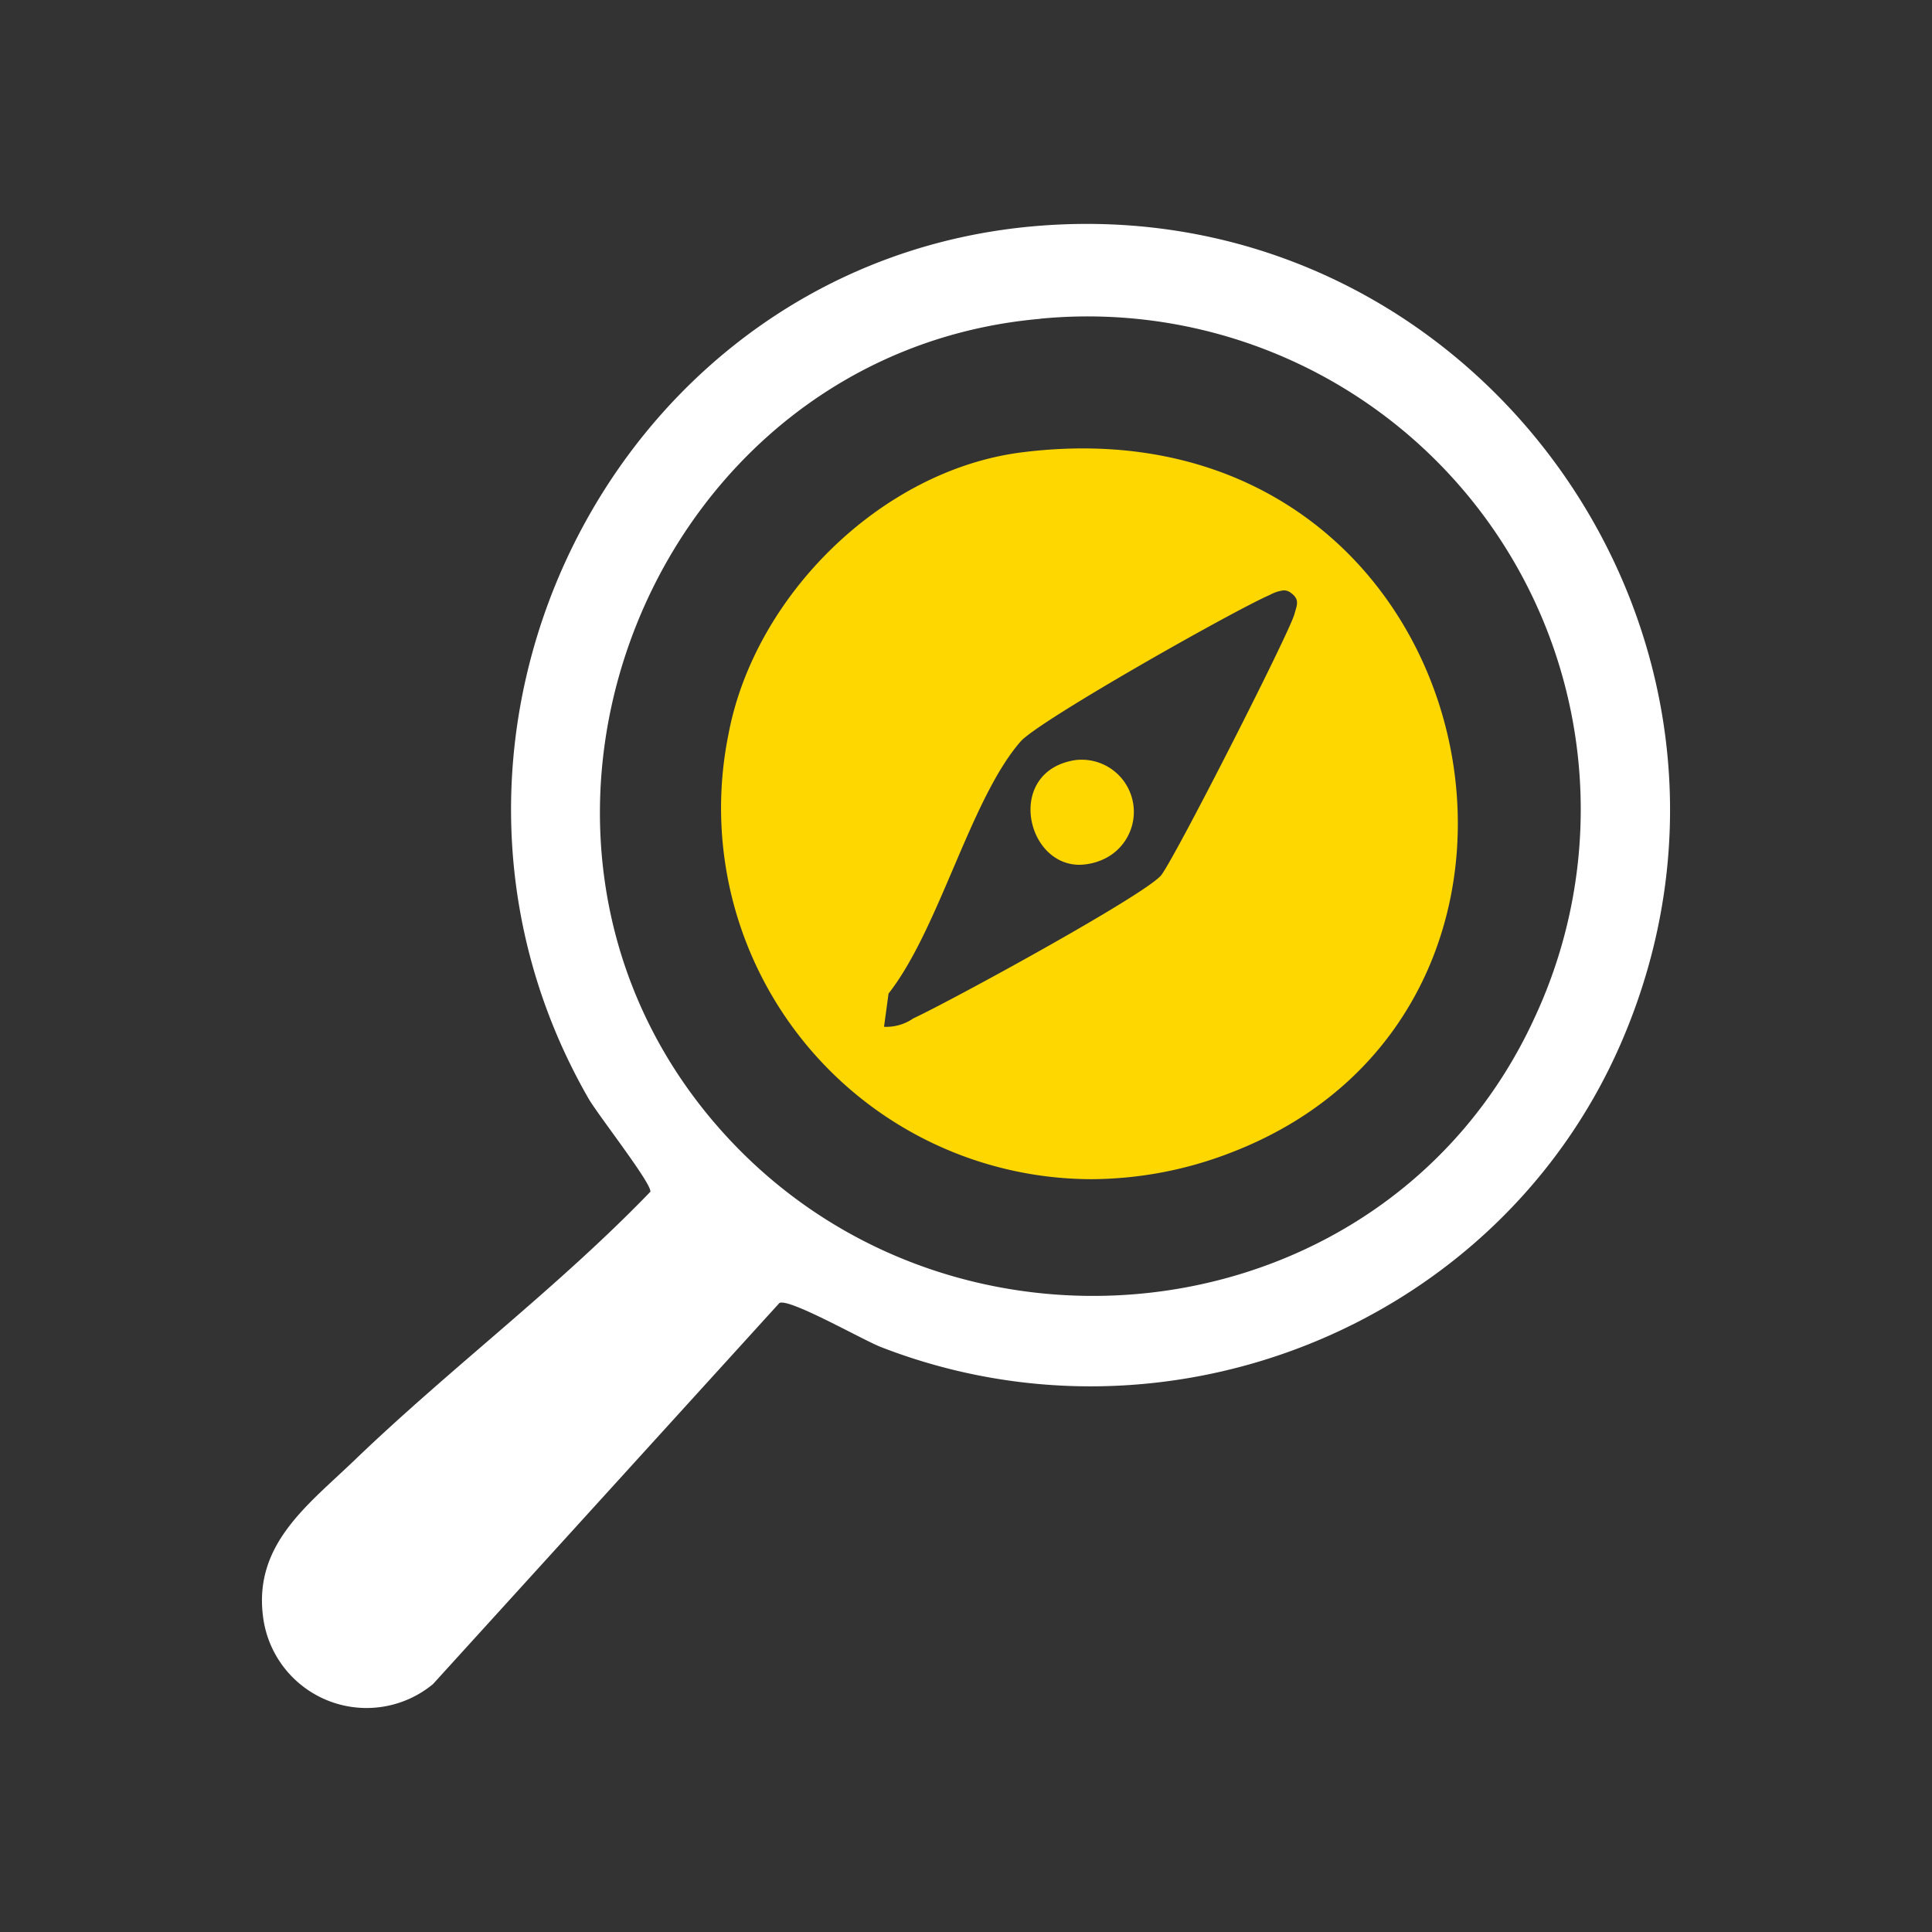
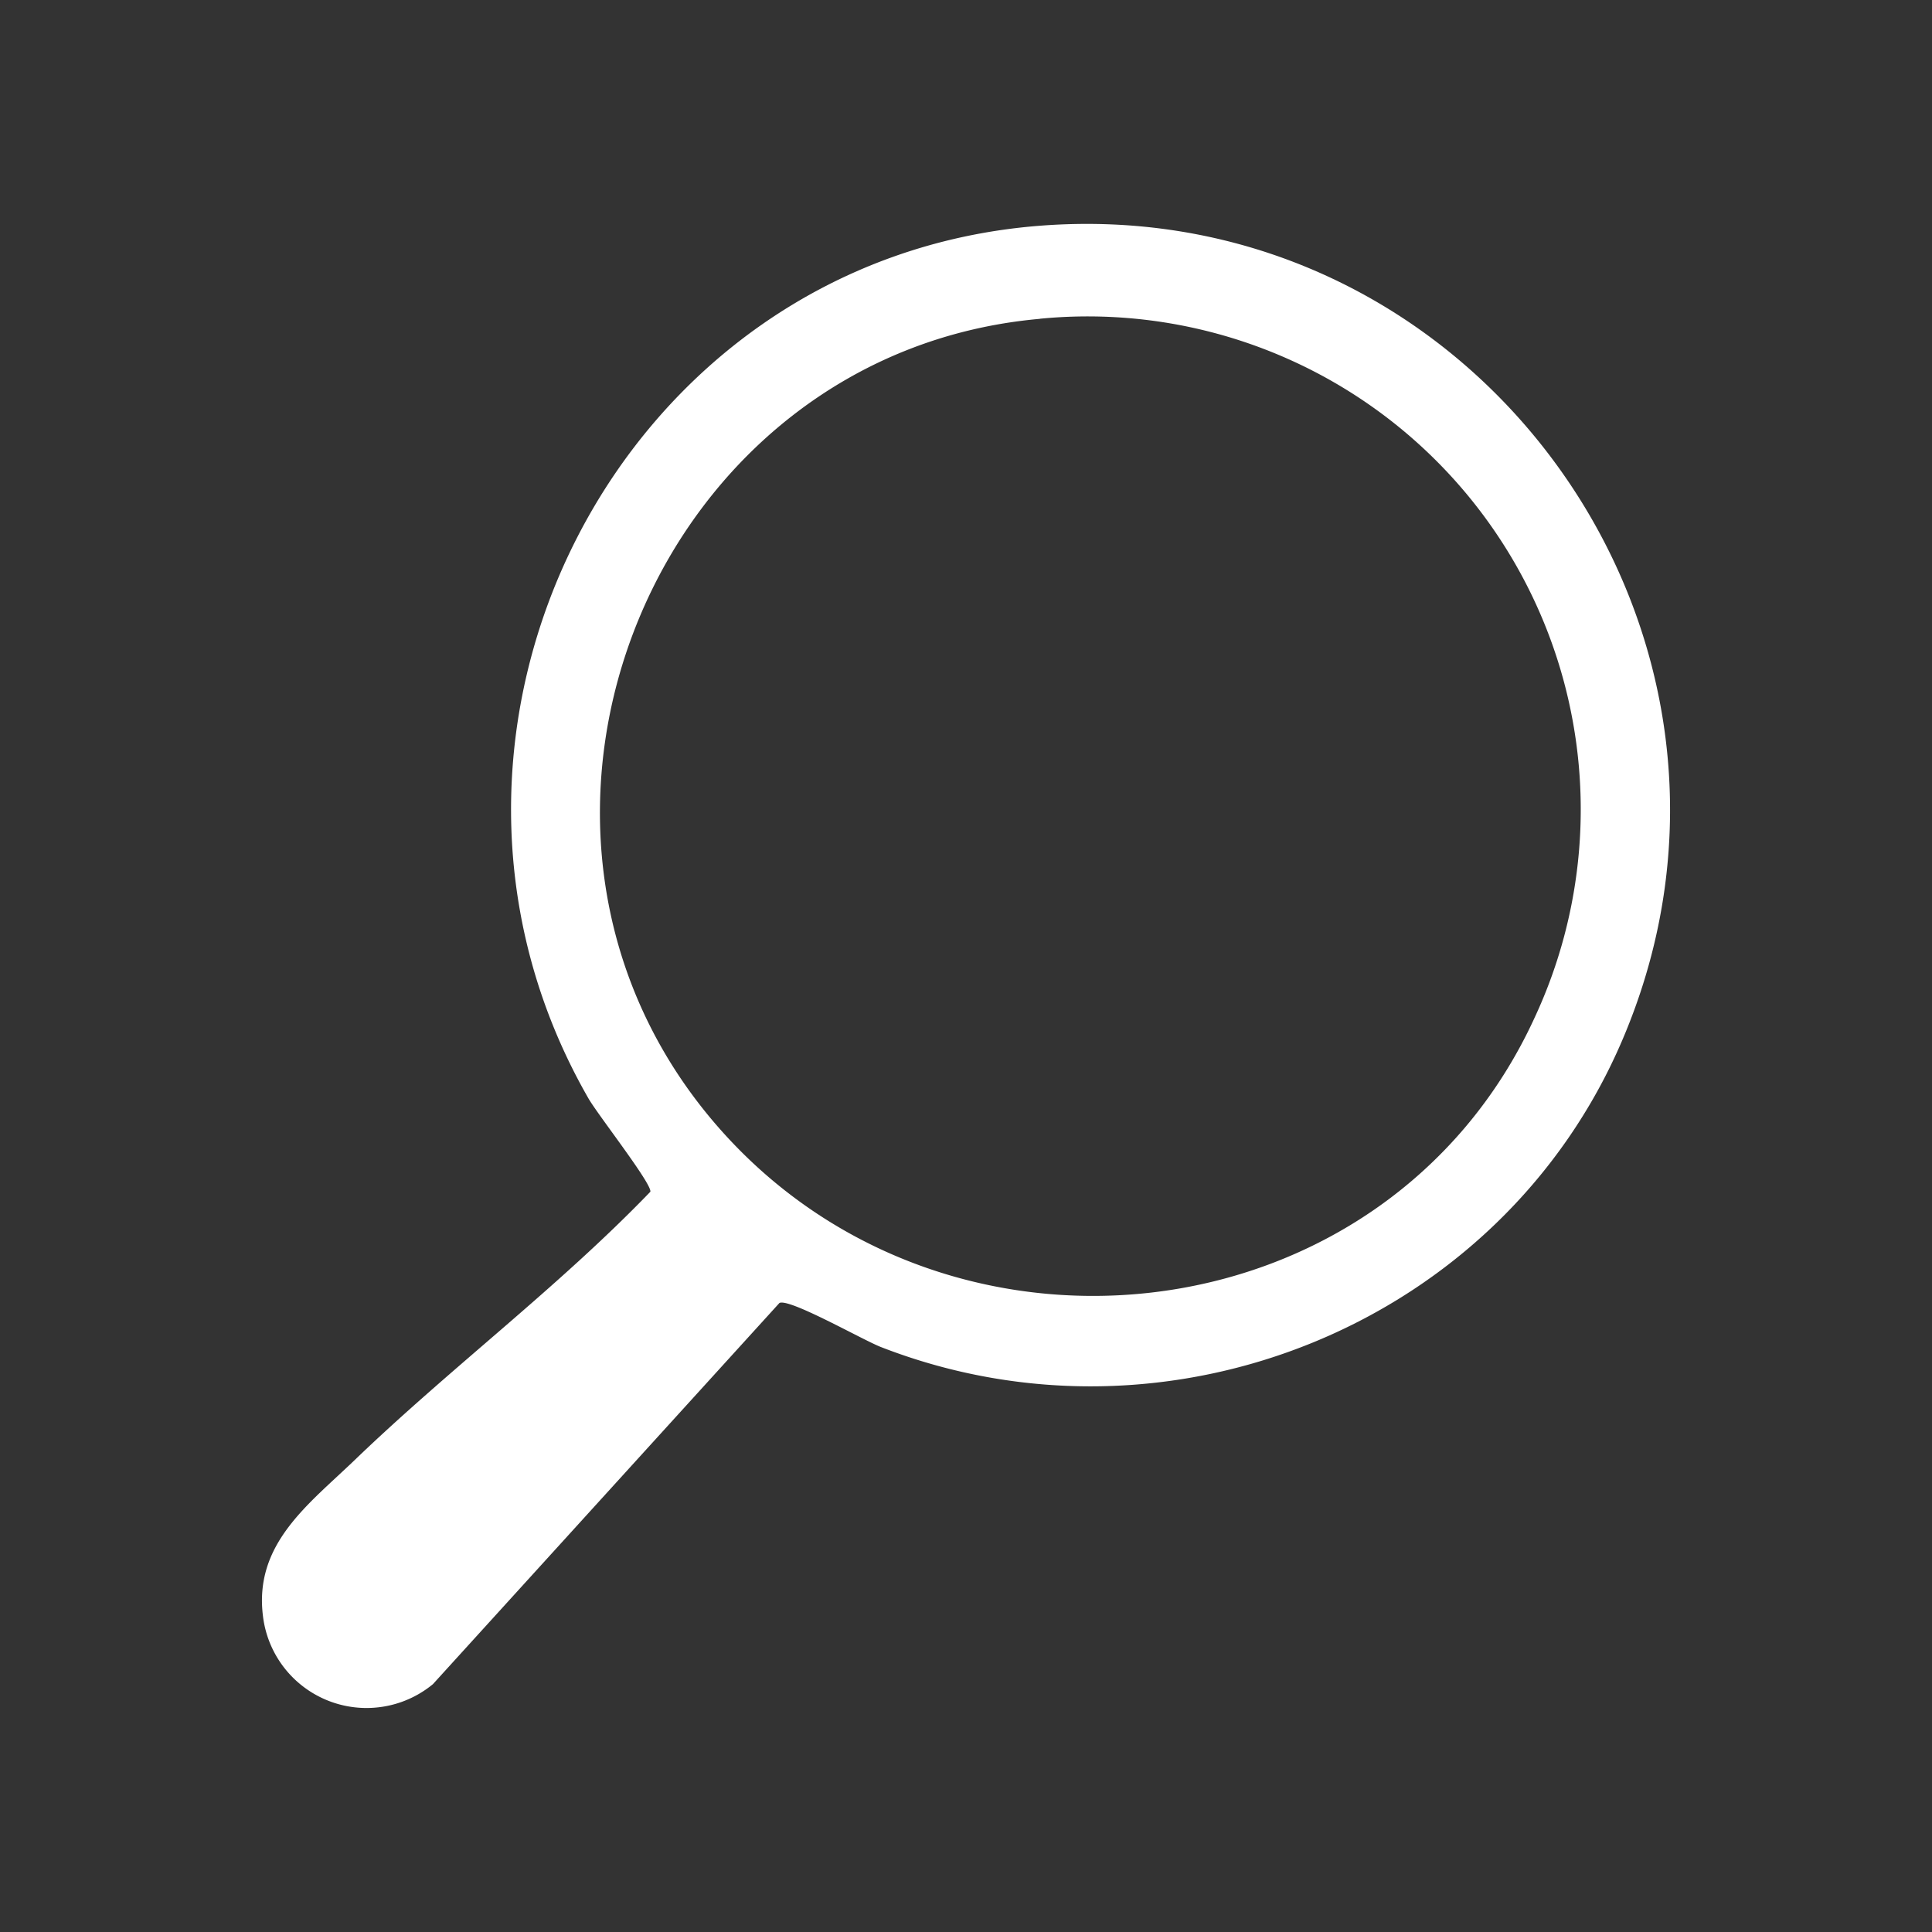
<svg xmlns="http://www.w3.org/2000/svg" width="100" height="100" viewBox="0 0 100 100">
  <rect x="0" y="0" width="100" height="100" fill="#333333" stroke="none" />
  <g id="Group_2293" data-name="Group 2293" transform="translate(-5263 -6603)">
    <rect id="Rectangle_6774" data-name="Rectangle 6774" width="100" height="100" transform="translate(5263 6603)" fill="none" />
    <g id="Group_2296" data-name="Group 2296" transform="translate(1449.479 12.557)">
      <path id="Path_9005" data-name="Path 9005" d="M43.347.1c22.6-1.758,39.092,21.279,30.133,42.179-6.291,14.676-23.465,21.651-38.361,15.86-.945-.367-4.738-2.538-5.255-2.281L11.93,75.587a5.4,5.4,0,0,1-8.8-3.537C2.671,68.331,5.464,66.307,7.867,64,12.823,59.23,18.4,55.063,23.184,50.1c.081-.416-2.72-3.984-3.207-4.834C9.1,26.319,21.542,1.792,43.347.1m0,4.819c-19.87,1.757-29.818,25.954-17.1,41.309C38.02,60.429,61.217,57.989,68.962,41.07A25.519,25.519,0,0,0,43.347,4.914" transform="translate(3824 6602.027)" fill="#fff" />
-       <path id="Union_28" data-name="Union 28" d="M.357,14.807C1.692,7.653,8.274,1.114,15.564.2,39.55-2.806,46.419,28.868,26.256,36.491a20.135,20.135,0,0,1-7.136,1.332A19.209,19.209,0,0,1,.357,14.807ZM28.372,7.586c-1.774.758-11.947,6.5-12.895,7.586-2.593,2.974-4.212,9.707-6.832,13.043l-.234,1.721A2.47,2.47,0,0,0,9.928,29.5c1.937-.9,11.737-6.247,12.8-7.375.576-.61,6.672-12.579,6.929-13.56.114-.437.29-.728-.161-1.07a.614.614,0,0,0-.4-.15A2,2,0,0,0,28.372,7.586Zm-10.1,8.551a2.7,2.7,0,0,1,1.693,5.028,3.115,3.115,0,0,1-1.436.385C15.718,21.55,14.723,16.726,18.274,16.137Z" transform="translate(3850.867 6613.654)" fill="gold" stroke="rgba(0,0,0,0)" stroke-width="1" />
    </g>
  </g>
</svg>